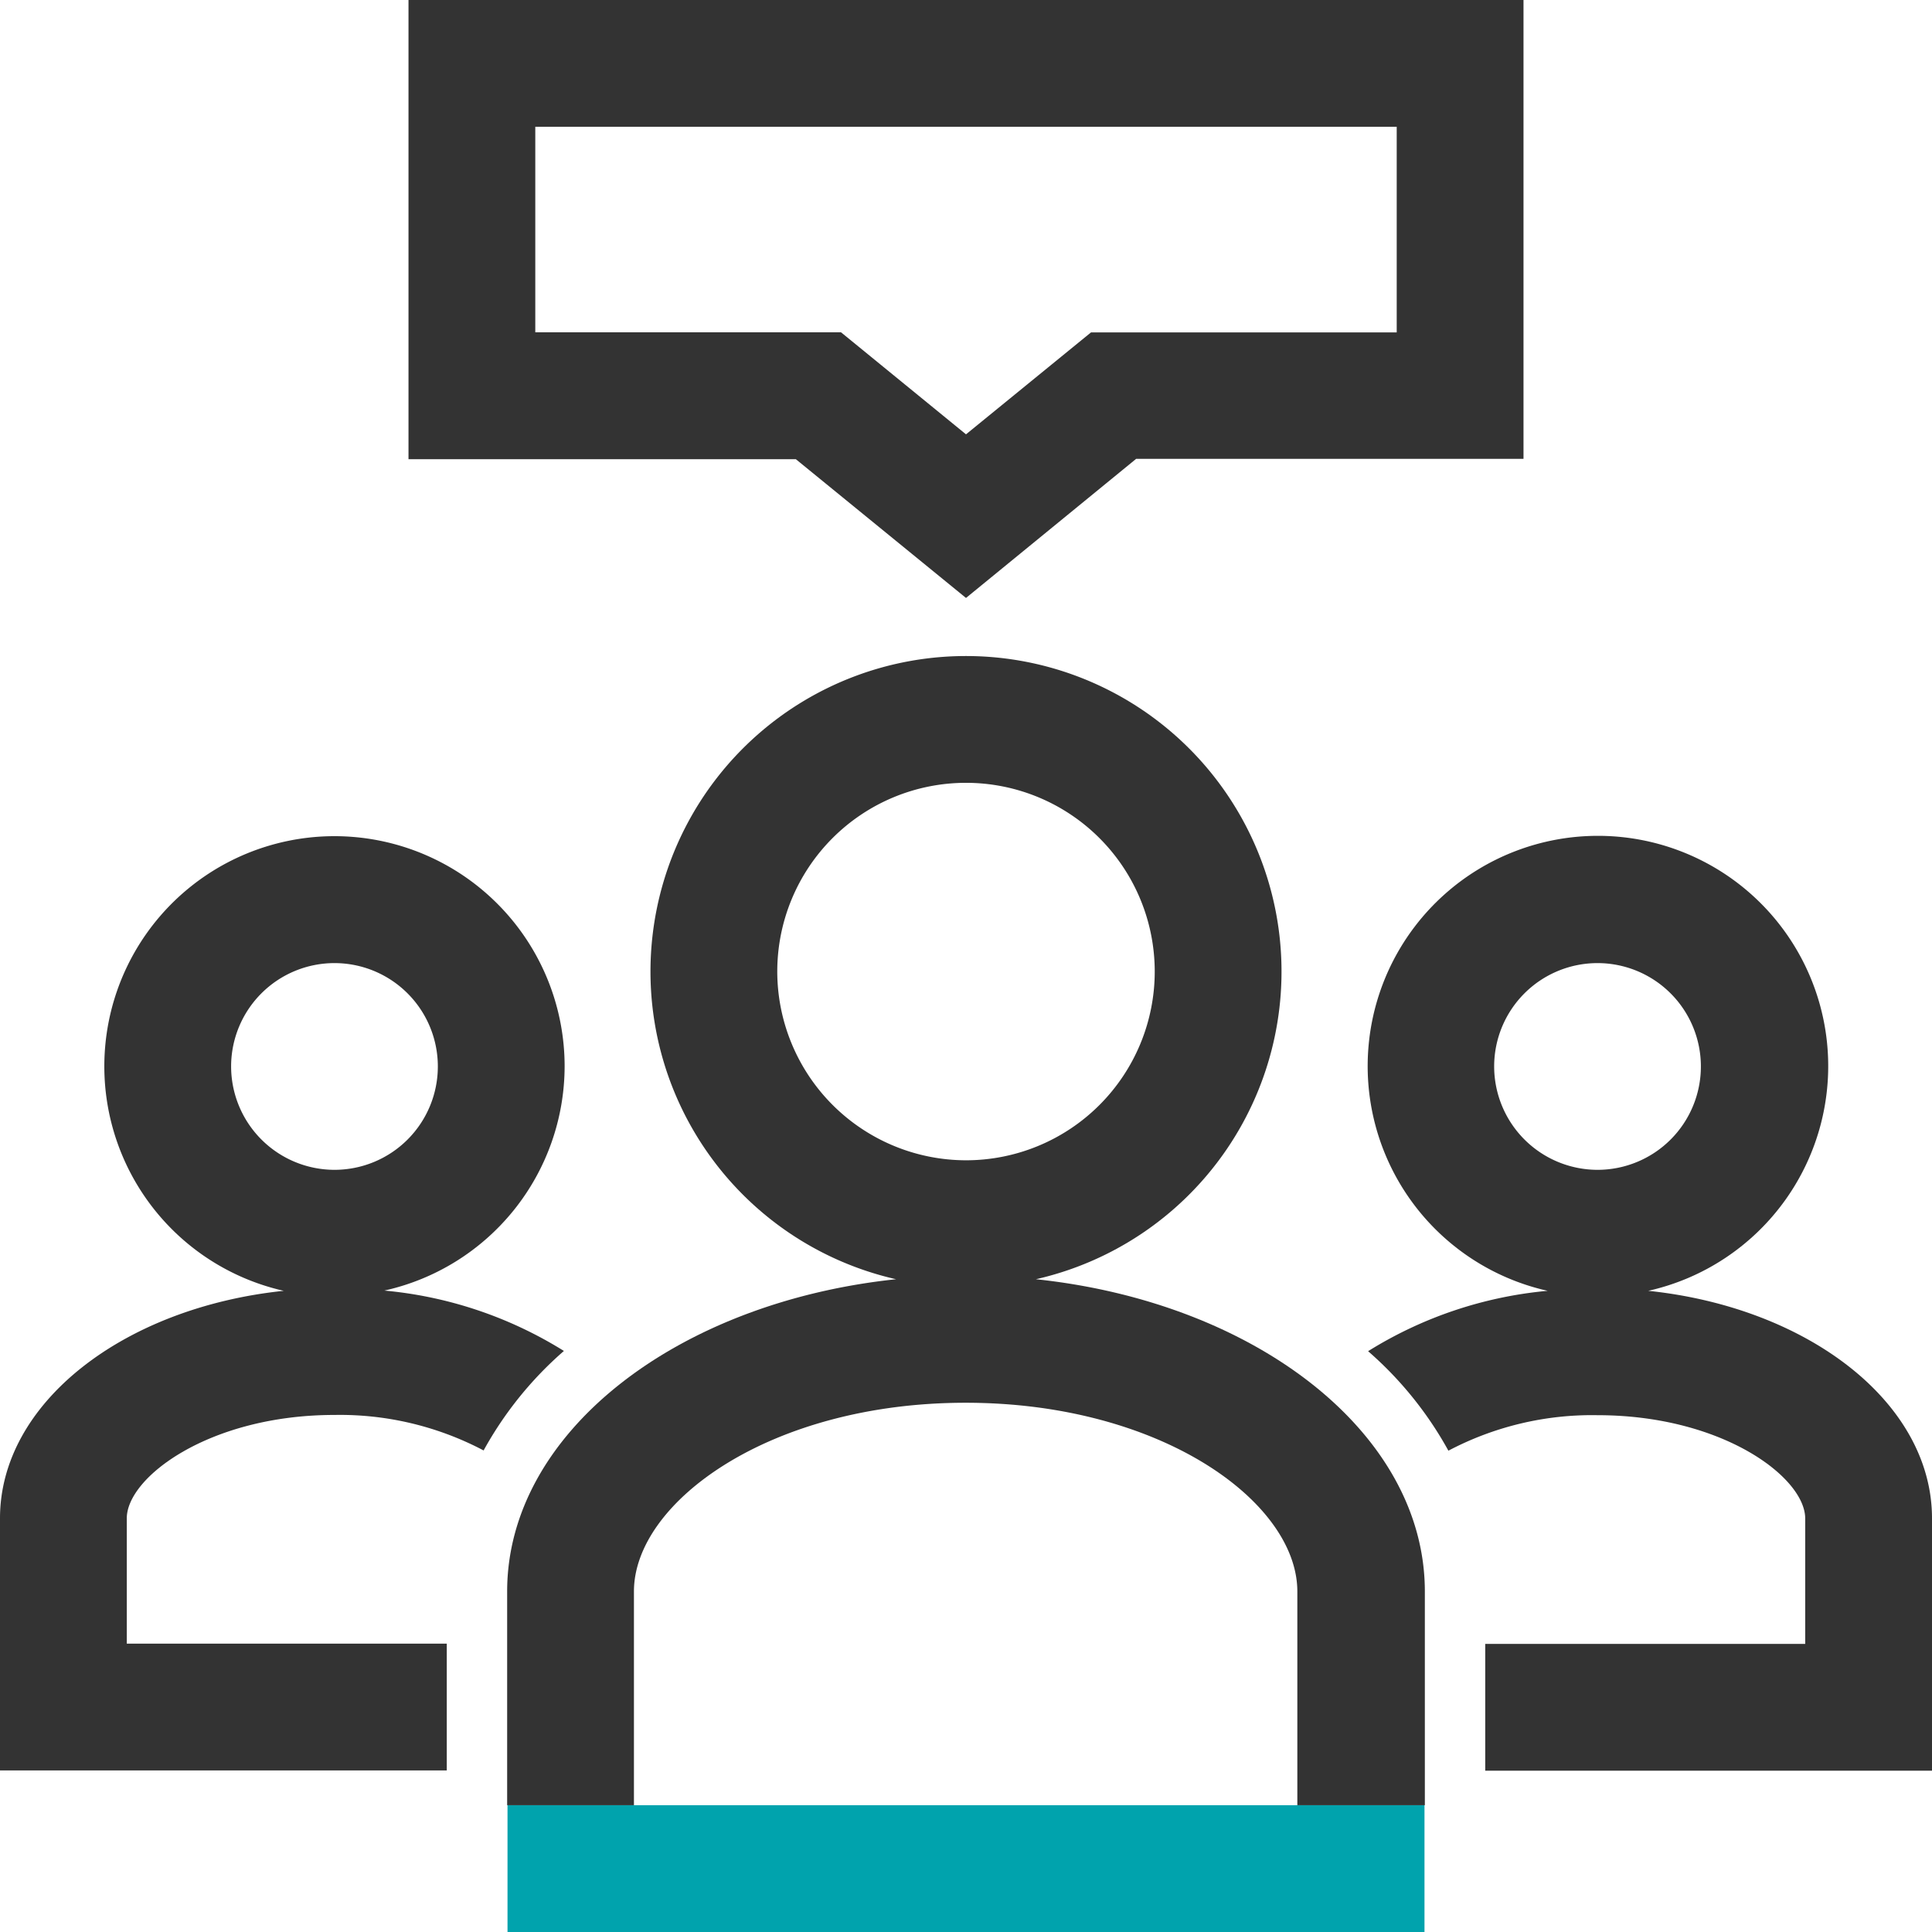
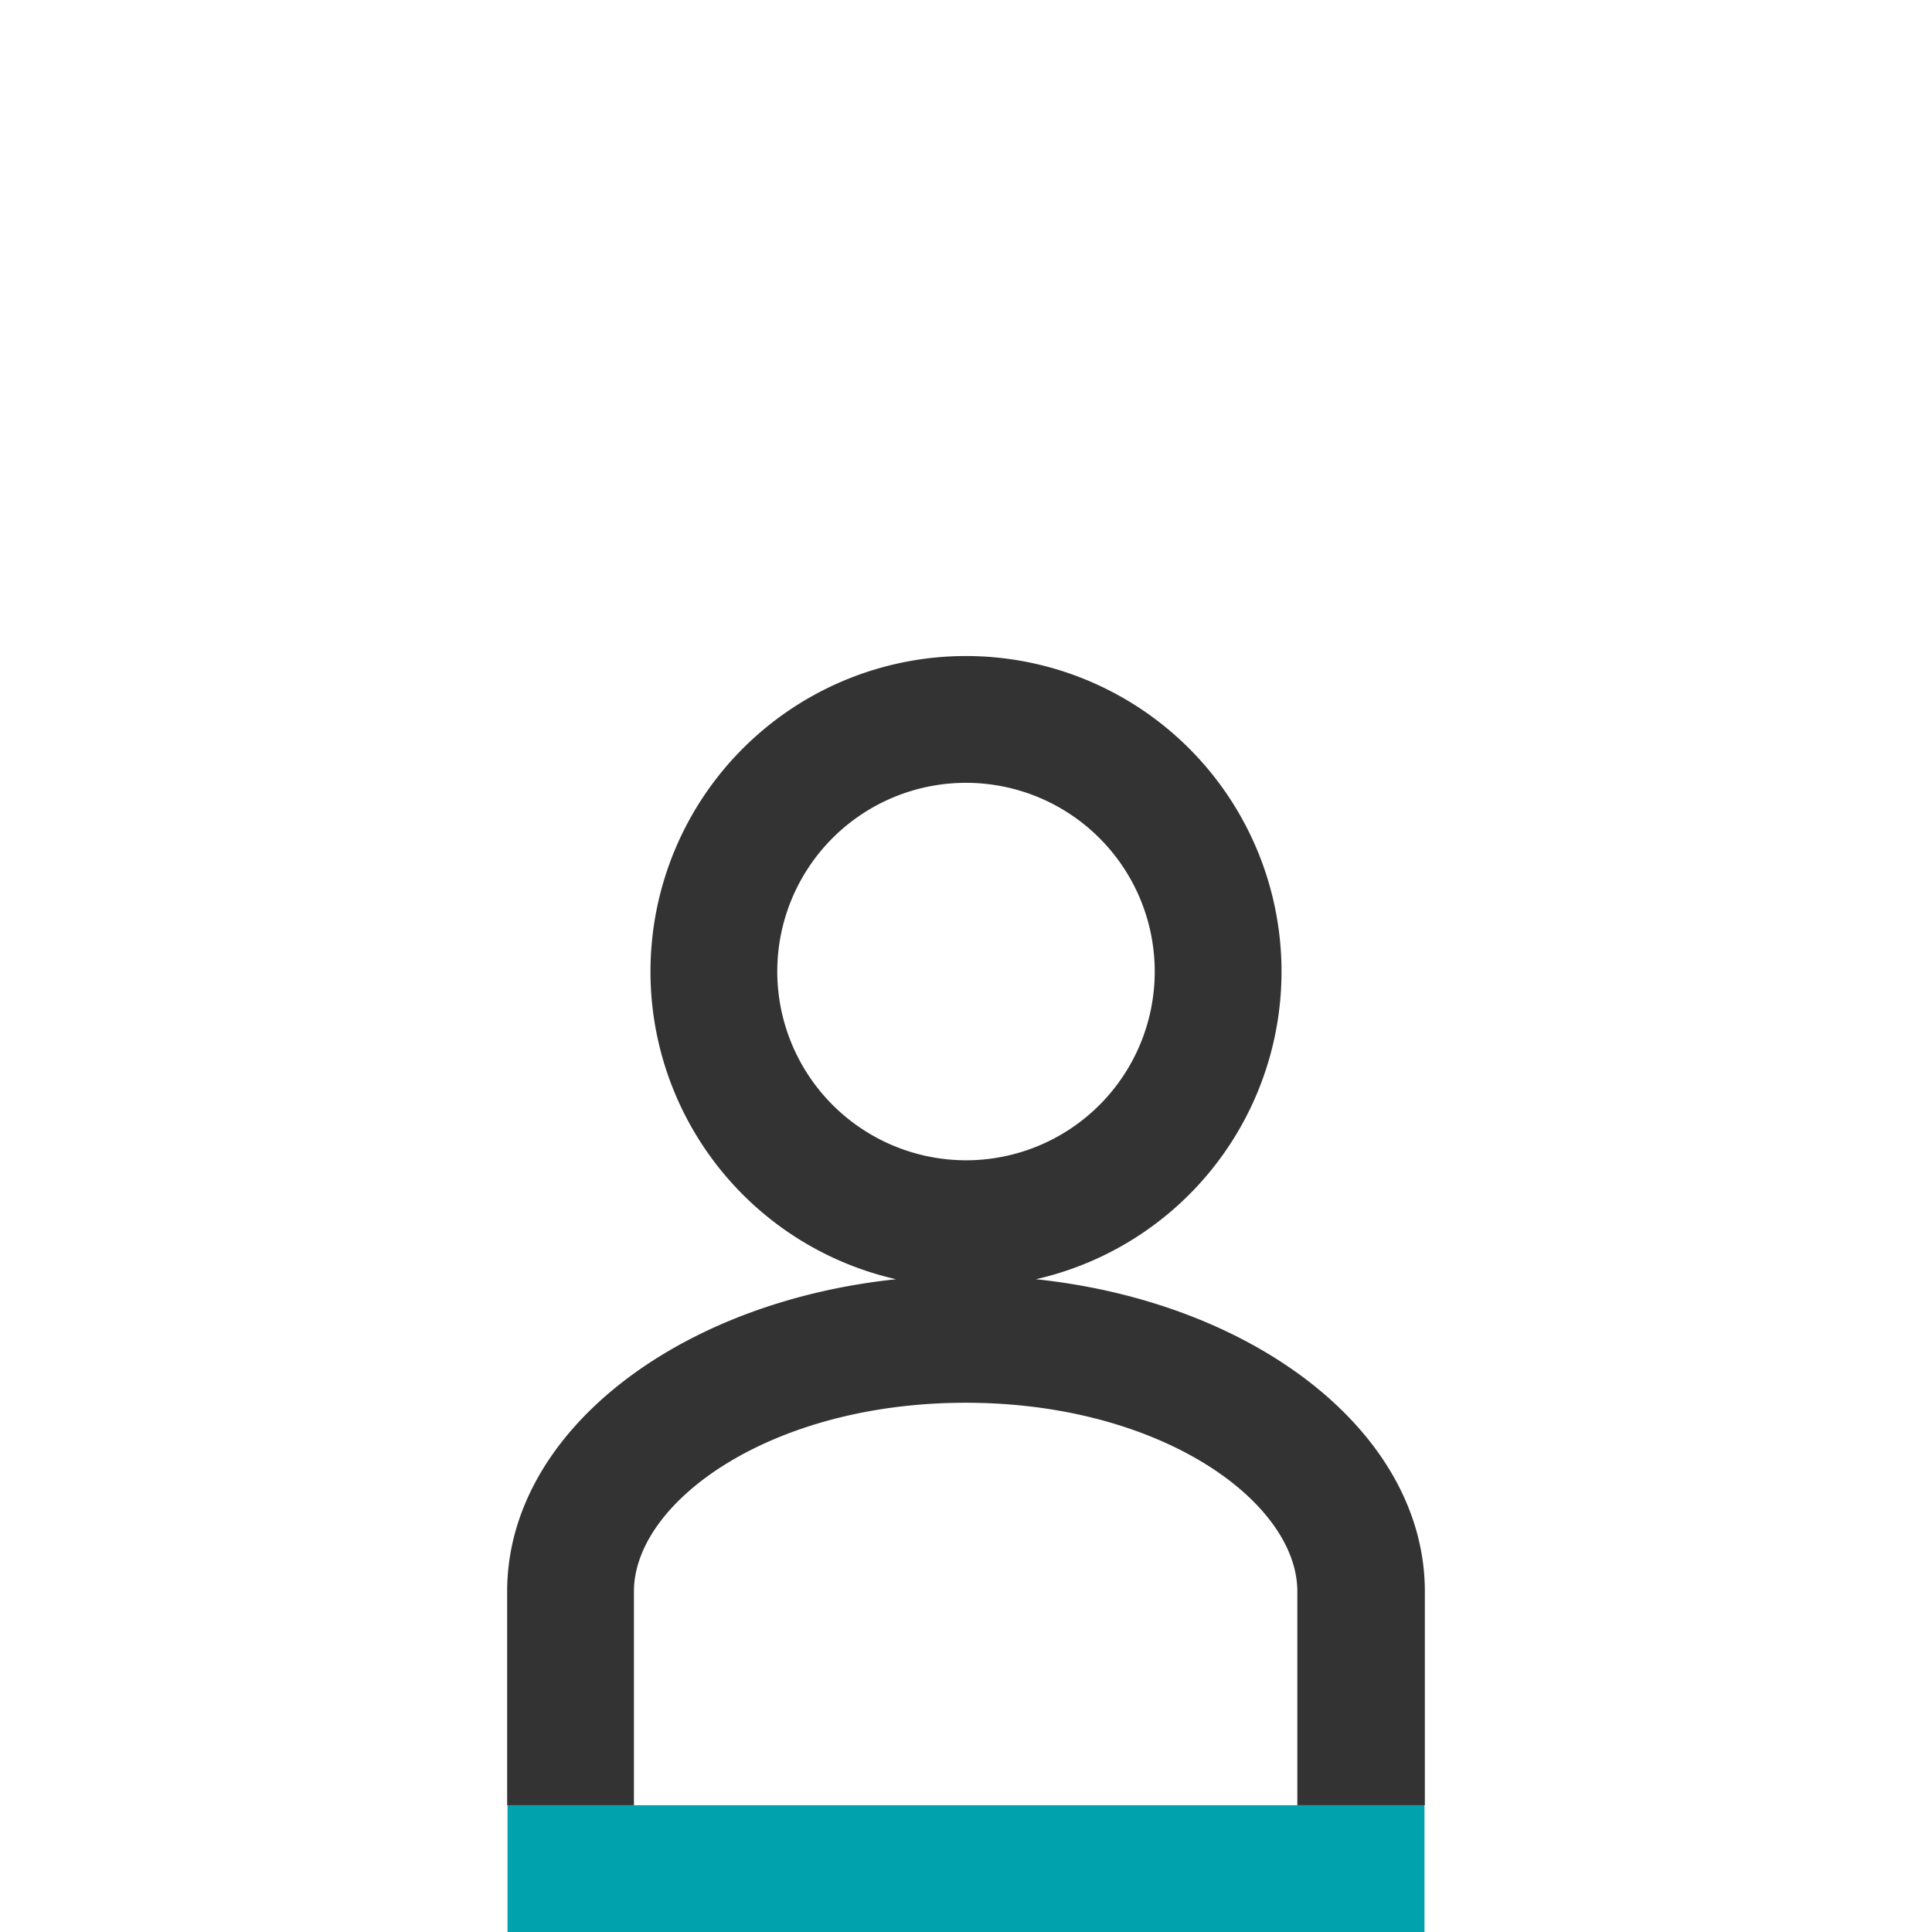
<svg xmlns="http://www.w3.org/2000/svg" id="Full_colour-black" data-name="Full colour-black" viewBox="0 0 160 160">
  <defs>
    <style>.cls-1{fill:#333;}.cls-2{fill:#00a3ad;}</style>
  </defs>
-   <path class="cls-1" d="M80,48.72,65.91,37.23H33.83V-.8h92.34v38H94.09Zm-35.67-22H69.65L80,35.17l10.35-8.44h25.32V9.7H44.33Z" transform="translate(0 0.8)" />
-   <path class="cls-1" d="M136.5,106.1a19.07,19.07,0,1,0-8.33,0,33.9,33.9,0,0,0-14.87,5,30.24,30.24,0,0,1,6.65,8.24,25.5,25.5,0,0,1,12.35-2.94c10.34,0,17.2,5.15,17.2,8.56v10.38H123v10.5h37V124.94C160,115.4,149.8,107.49,136.5,106.1ZM123.74,87.51a8.56,8.56,0,1,1,8.56,8.57A8.57,8.57,0,0,1,123.74,87.51Z" transform="translate(0 0.8)" />
-   <path class="cls-1" d="M46.76,87.51A19.06,19.06,0,1,0,23.5,106.1C10.2,107.49,0,115.4,0,124.94v20.88H37v-10.5H10.5V124.94c0-3.41,6.86-8.56,17.2-8.56a25.5,25.5,0,0,1,12.35,2.94,30.24,30.24,0,0,1,6.65-8.24,33.9,33.9,0,0,0-14.87-5A19.06,19.06,0,0,0,46.76,87.51Zm-27.62,0a8.56,8.56,0,1,1,8.56,8.57A8.57,8.57,0,0,1,19.14,87.51Z" transform="translate(0 0.8)" />
  <rect class="cls-2" x="42.03" y="149.5" width="75.94" height="10.5" />
  <path class="cls-1" d="M85.79,105.14a26.13,26.13,0,1,0-11.58,0C56,107.06,42,117.89,42,131V148.7h10.5V131c0-7.4,11.28-15.63,27.47-15.63s27.47,8.23,27.47,15.63V148.7H118V131C118,117.89,104,107.06,85.79,105.14ZM64.37,79.66A15.63,15.63,0,1,1,80,95.29,15.65,15.65,0,0,1,64.37,79.66Z" transform="translate(0 0.8)" />
</svg>